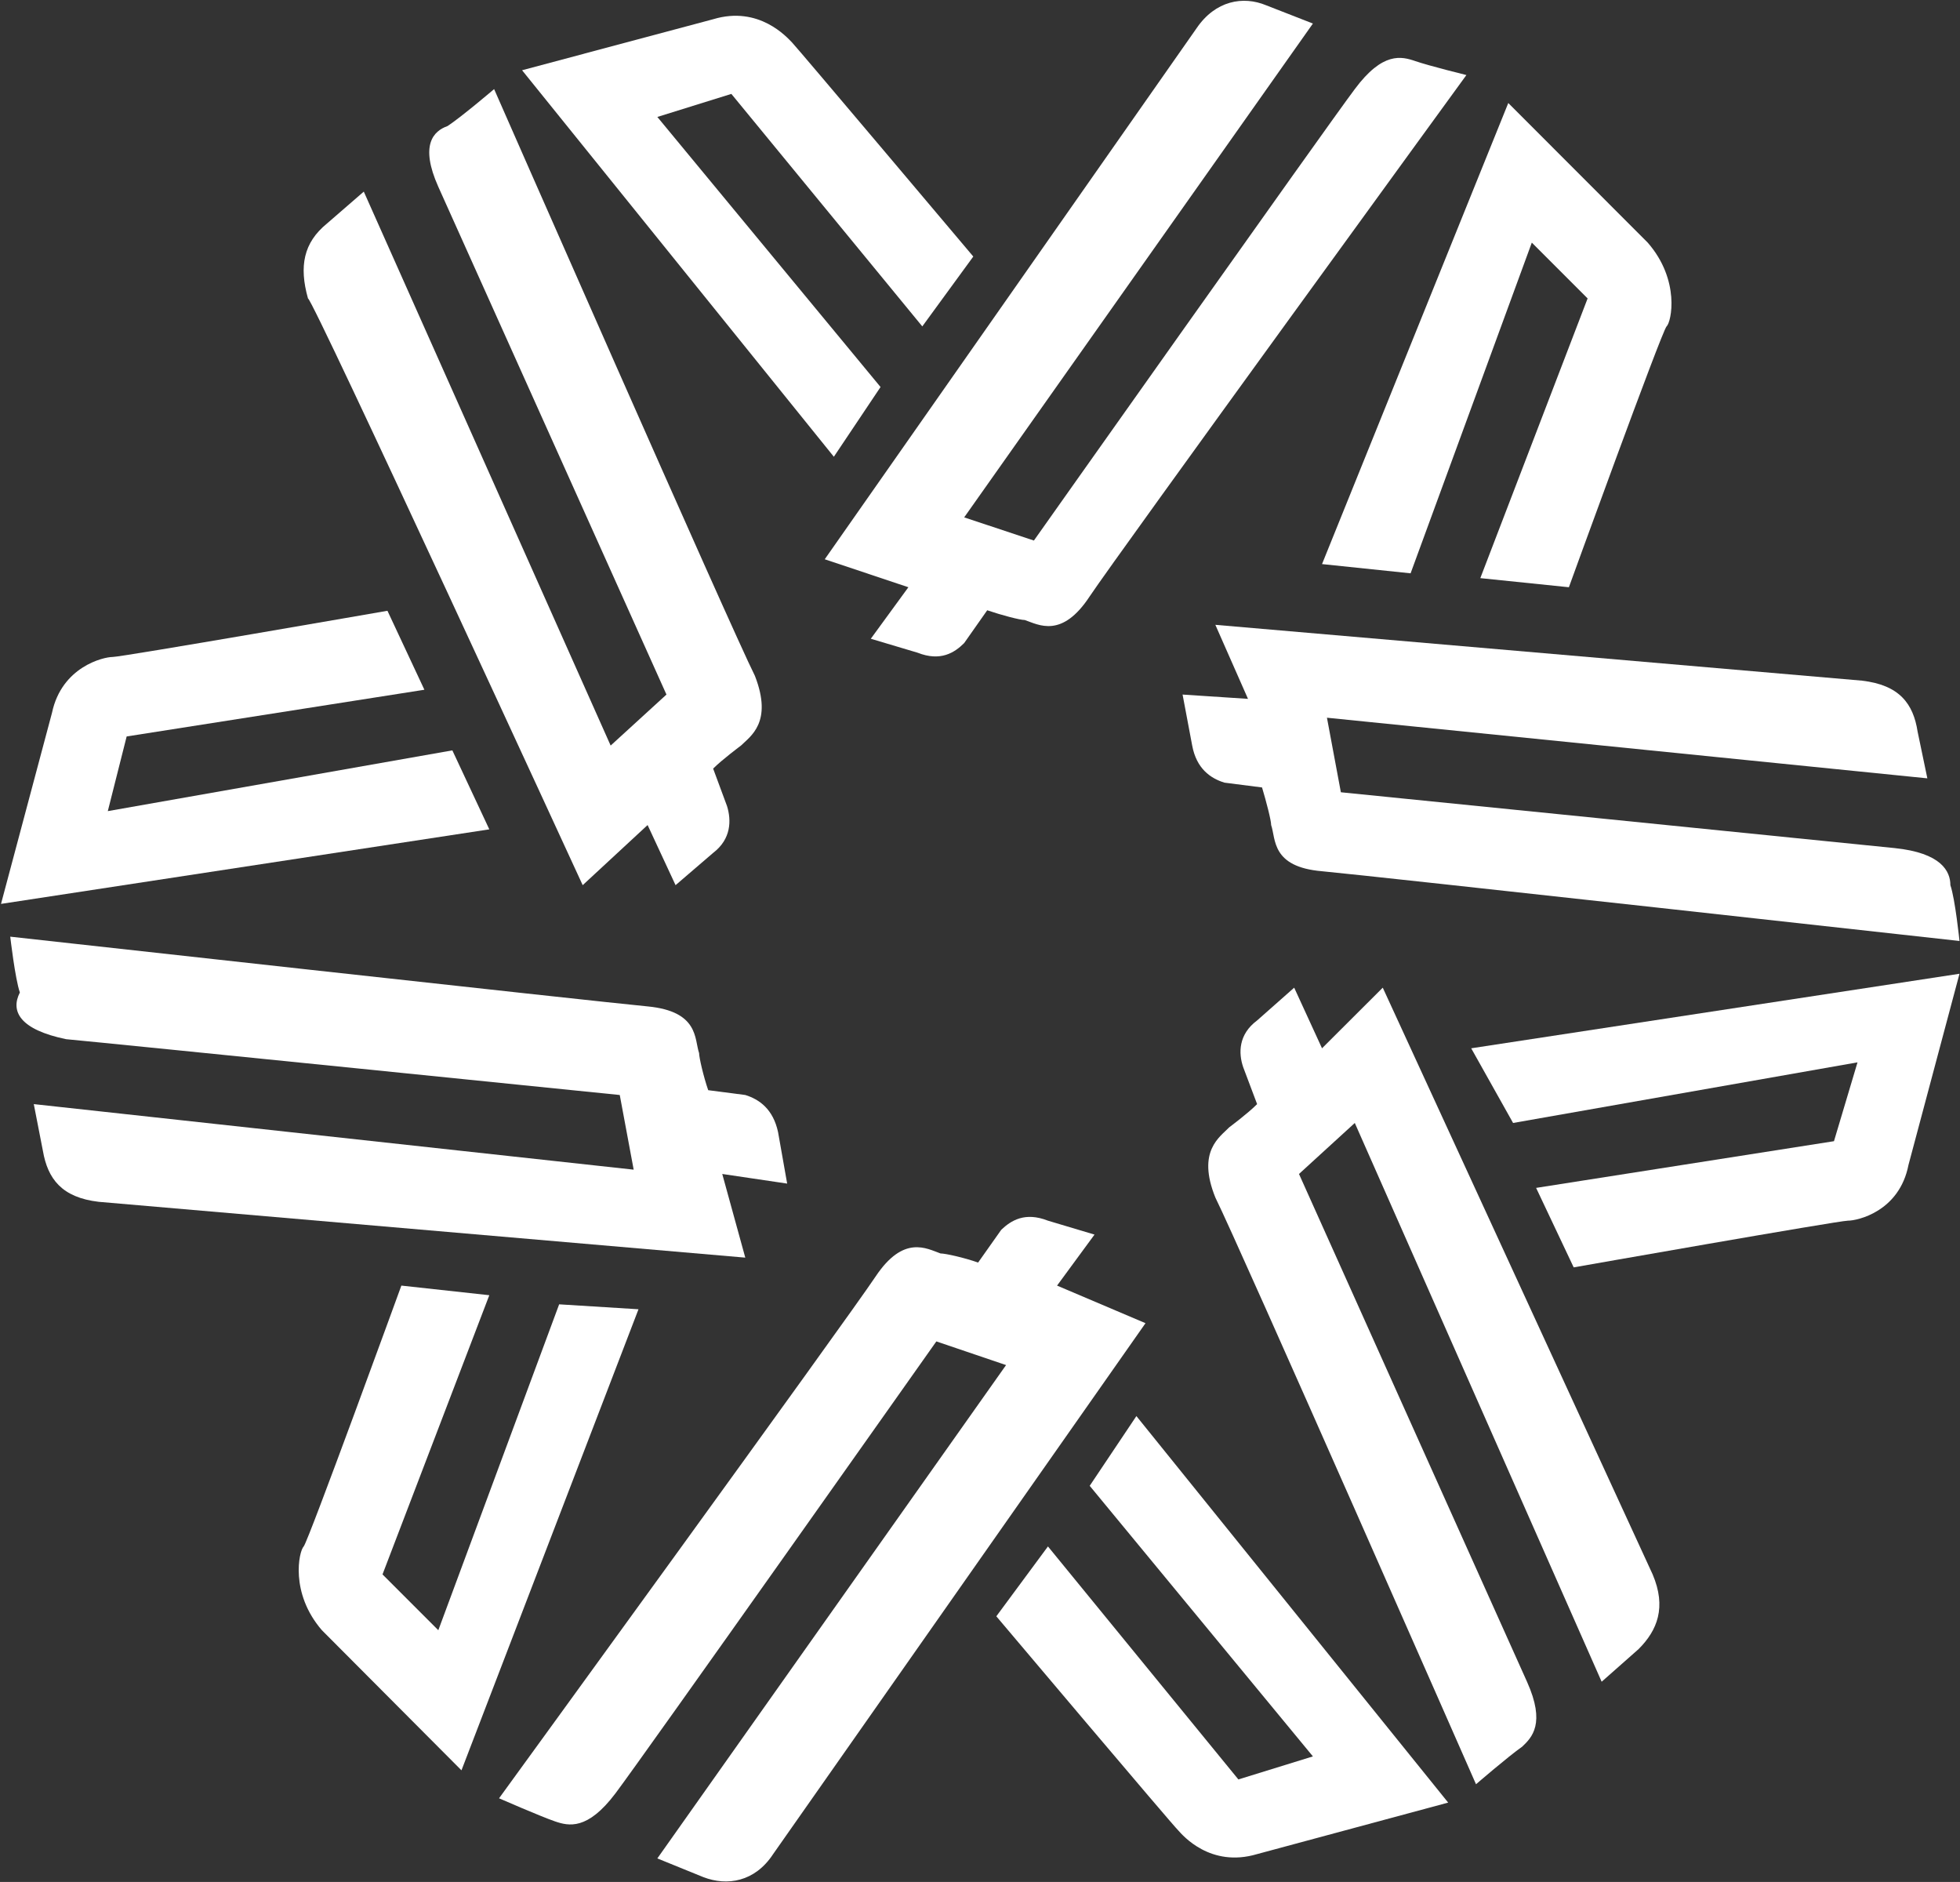
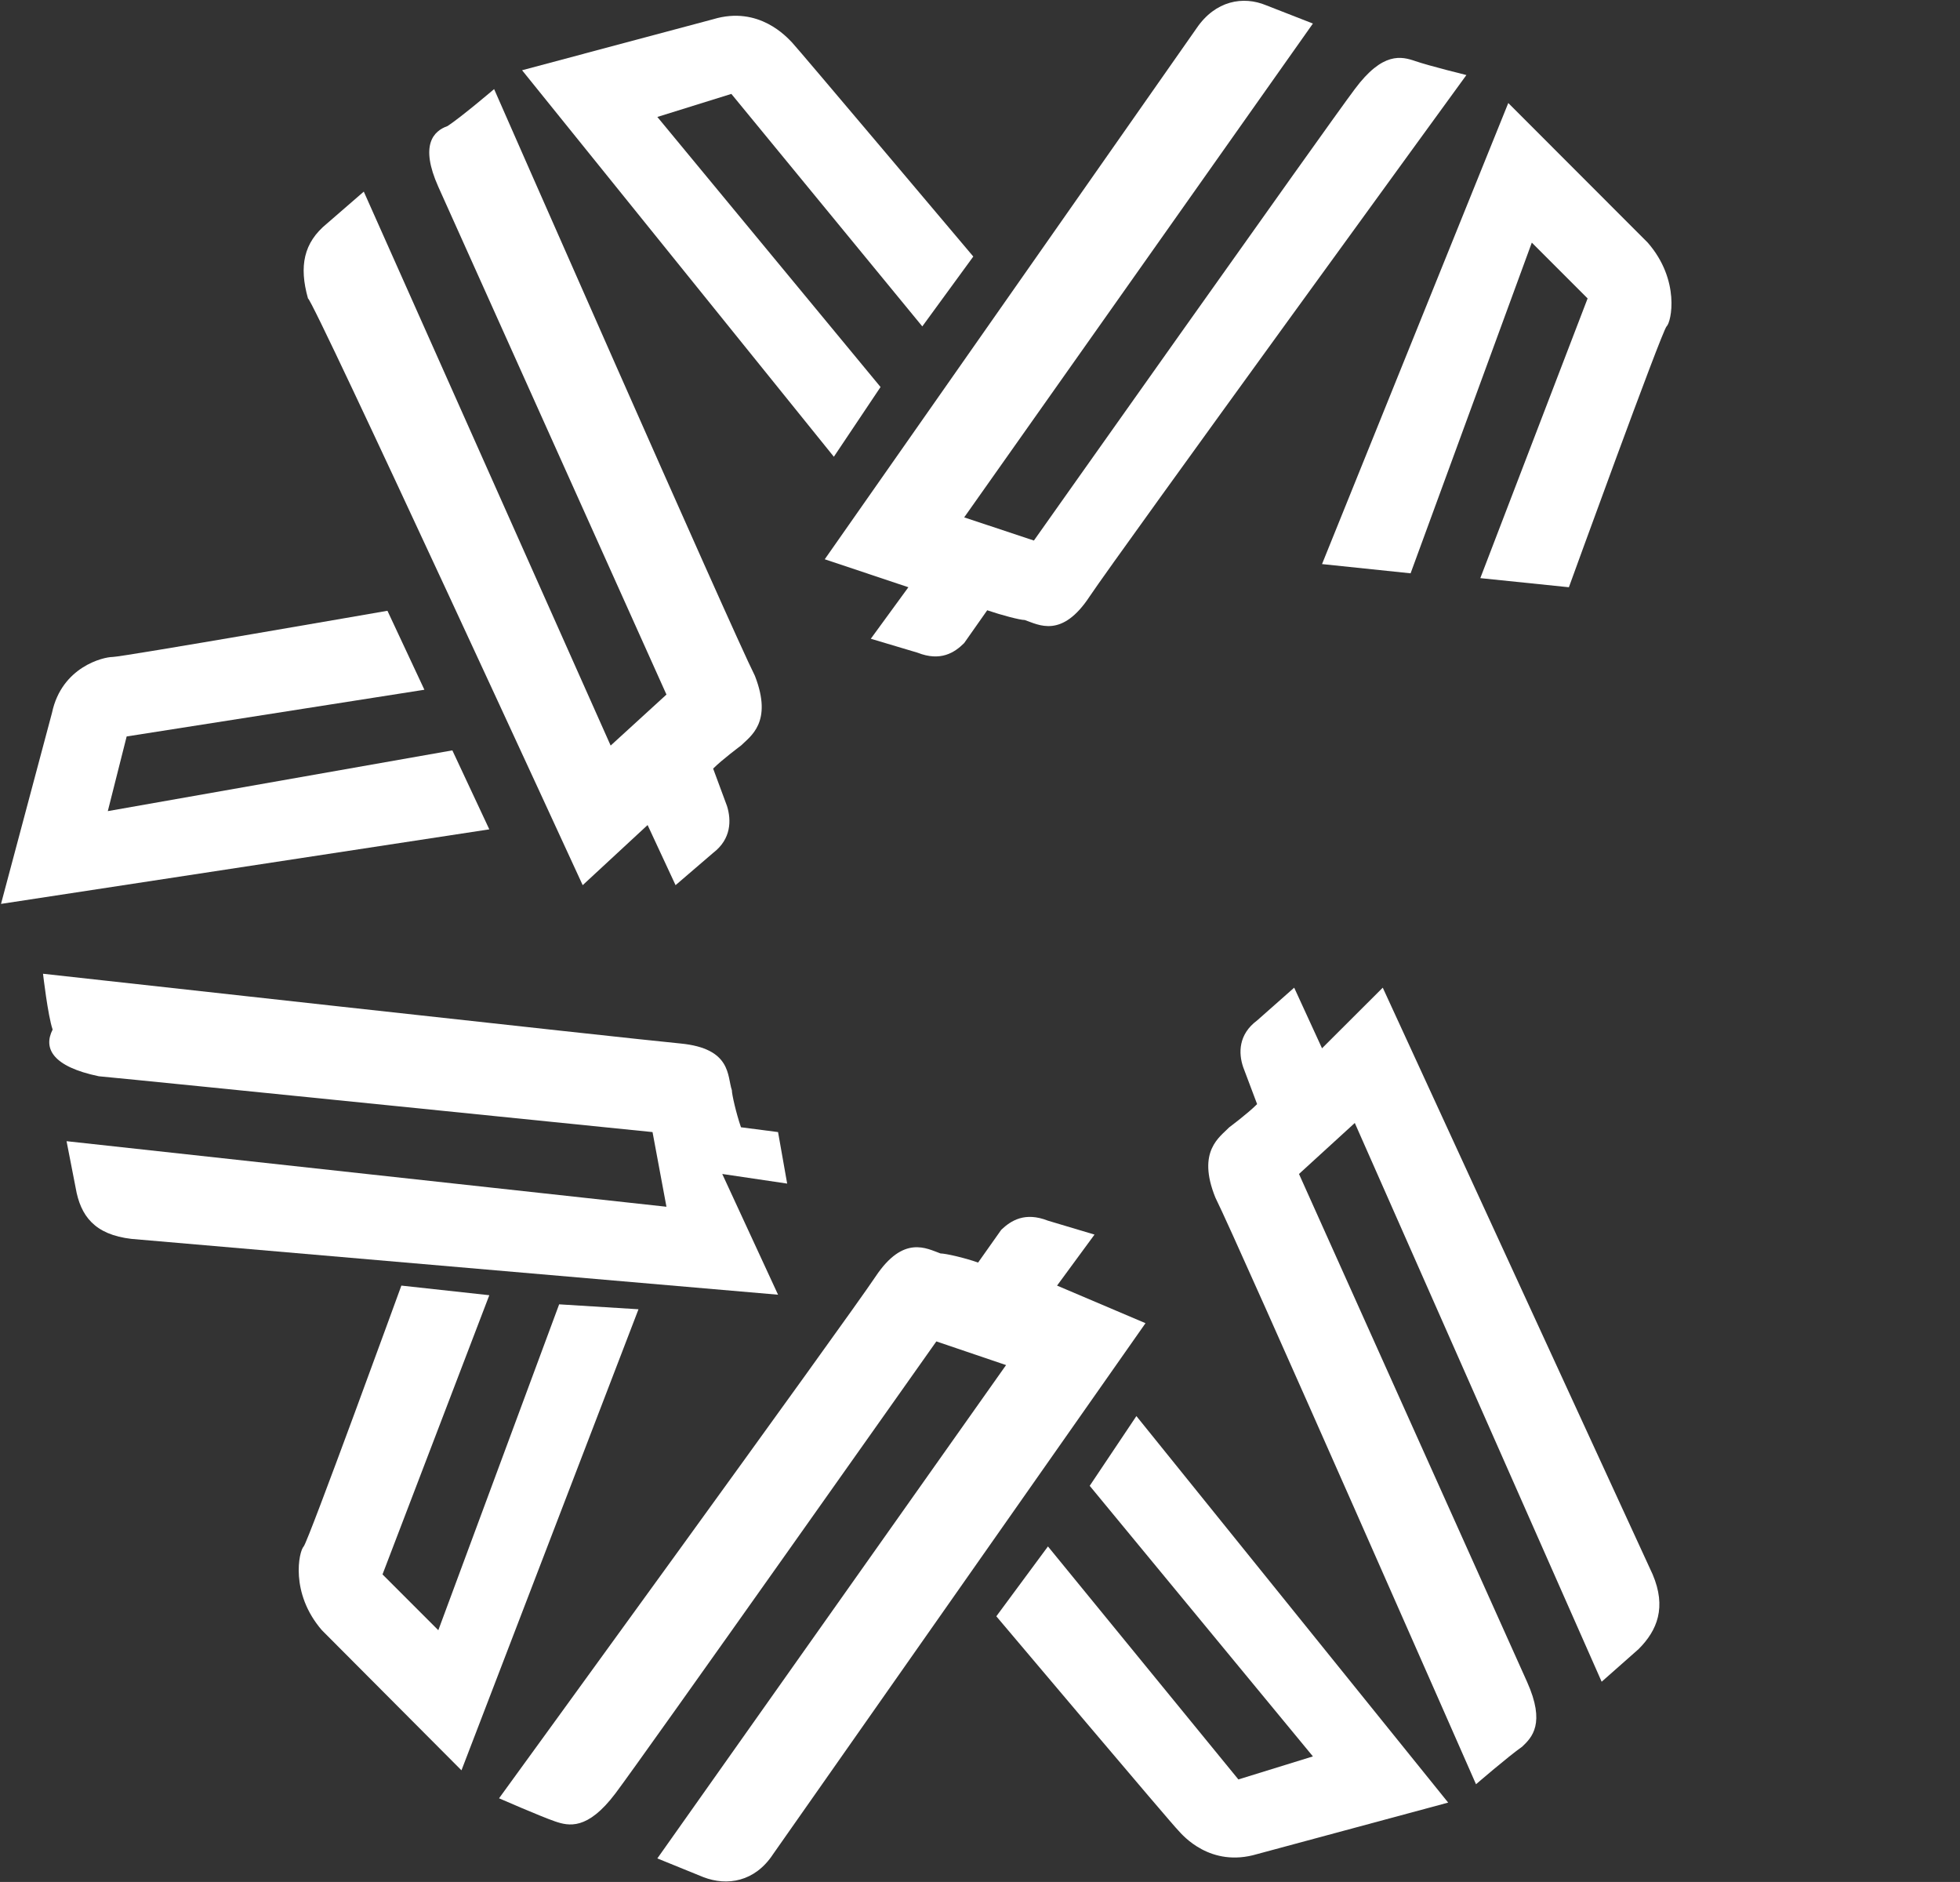
<svg xmlns="http://www.w3.org/2000/svg" version="1.2" viewBox="0 0 1549 1487" width="1549" height="1487">
  <rect x="0" y="0" width="1549" height="1487" fill="#333333" stroke="none" />
  <title>OCFT_BIG</title>
  <style>
		.s0 { fill: #ffffff } 
	</style>
  <path id="path29" class="s0" d="m695.9 305.8l-176.4-213.4 58.5-18.2 150.9 183.7 40.3-55.2c0 0-139.5-165.4-143.3-169.2-3.8-3.8-25.9-29.3-62.3-18.3l-151 40.3 246.4 305.4z" />
  <path id="path30" class="s0" d="m717.9 464l-29.7 40.7 36.9 11c18.2 7.2 29.3 0 36.9-7.6l18.2-25.9c11.1 3.8 25.9 7.7 29.7 7.7 11 3.8 29.3 14.8 51.3-18.7 22.1-33.1 297.7-411.9 297.7-411.9 0 0-29.2-7.2-40.3-11-11-3.8-25.8-7.6-47.9 22.1-22 29.2-253.6 356.7-253.6 356.7l-55.1-18.3 275.6-390.2-36.9-14.4c-18.2-7.6-40.2-3.8-55.1 18.2l-293.8 419.5z" />
  <path id="path31" class="s0" d="m861.2 1174l176.4 213.8-58.9 18.2-150.5-184.1-40.8 55.2c0 0 140 165.8 143.8 169.2 3.4 3.8 25.4 29.7 62.3 18.7l151-40.7-246.4-305.4z" />
  <path id="path32" class="s0" d="m835.4 1015.8l29.6-40.3-36.8-11c-18.3-7.2-29.3 0-36.9 7.2l-18.3 25.9c-11-3.9-25.8-7.2-29.7-7.2-11-3.9-29.2-14.9-51.3 18.2-22 33.1-297.6 412.3-297.6 412.3 0 0 33 14.4 44.1 18.2 11 3.8 25.8 7.2 47.9-22.1 22-29.2 253.6-357.1 253.6-357.1l55.1 18.7-275.6 389.8 36.4 14.8c18.7 7.2 40.7 3.8 55.1-18.2l294.3-419.5z" />
  <path id="path33" class="s0" d="m1114.8 453l95.8-261.3 44.1 44.1-84.8 221 70 7.2c0 0 73.4-202.3 77.2-206.1 3.8-3.4 11-36.5-14.9-66.2l-110.2-110.3-147.2 364.3z" />
-   <path id="path34" class="s0" d="m986.3 552.2l-51.7-3.4 7.6 40.3c3.4 18.2 14.4 25.9 25.5 29.3l29.7 3.8c3.3 11 7.2 25.9 7.2 29.7 3.8 11 0 33.1 40.2 36.5 40.8 3.8 503.8 55.1 503.8 55.1 0 0-3.4-33.1-7.2-44.1 0-11-7.2-25.5-44.1-29.3-36.9-3.8-437.6-44.1-437.6-44.1l-11-58.9 474.5 47.9-7.7-36.9c-3.4-22.1-14.4-36.9-44.1-40.3l-510.9-44.1z" />
  <path id="path35" class="s0" d="m441.9 1030.6l-95.5 257.5-44.1-44.1 84.4-220.6-69.5-7.6c0 0-73.8 202.7-77.2 206.1-3.8 3.9-11 36.9 14.4 66.2l110.3 110.7 139.9-364.3z" />
-   <path id="path36" class="s0" d="m570.8 927.6l51.3 7.6-7.2-40.7c-3.9-18.2-14.9-25.9-25.9-29.3l-29.3-3.8c-3.8-11-7.2-25.9-7.2-29.3-3.8-11 0-33-40.7-36.9-40.3-3.8-503.7-55.1-503.7-55.1 0 0 3.8 33.1 7.6 44.1-7.6 14.9 0 29.3 36.5 36.9 36.8 3.4 437.6 44.1 437.6 44.1l11 59-474.1-51.8 7.2 36.9c3.8 22.1 14.9 36.9 44.1 40.3l511 44.1z" />
-   <path id="path37" class="s0" d="m1195.8 887.3l272.2-47.9-18.6 62.3-235.4 36.9 29.7 62.8c0 0 209.5-36.9 216.7-36.9 7.6 0 40.7-7.2 47.9-44.1l40.3-151-385.9 58.9z" />
+   <path id="path36" class="s0" d="m570.8 927.6l51.3 7.6-7.2-40.7l-29.3-3.8c-3.8-11-7.2-25.9-7.2-29.3-3.8-11 0-33-40.7-36.9-40.3-3.8-503.7-55.1-503.7-55.1 0 0 3.8 33.1 7.6 44.1-7.6 14.9 0 29.3 36.5 36.9 36.8 3.4 437.6 44.1 437.6 44.1l11 59-474.1-51.8 7.2 36.9c3.8 22.1 14.9 36.9 44.1 40.3l511 44.1z" />
  <path id="path38" class="s0" d="m1092.8 780.4l-48 47.9-22-47.9-29.3 25.9c-14.8 11-14.8 25.8-11 36.9l11 29.2c-7.2 7.3-22 18.3-22 18.3-7.2 7.6-25.9 18.6-11 55.5 18.2 36.5 206 463.6 206 463.6 0 0 25.5-22 36.5-29.7 7.6-7.2 18.7-18.2 3.8-51.3-14.8-33.1-180.2-401.2-180.2-401.2l44.1-40.3 195.1 441.5 29.2-25.8c14.9-14.9 22.1-33.1 11.1-59z" />
  <path id="path39" class="s0" d="m357.5 592.9l-272.3 48 14.9-59 235.3-36.9-29.2-62.4c0 0-209.9 36.5-217.2 36.5-7.2 0-40.2 7.7-47.9 44.1l-40.3 151 385.9-58.9z" />
  <path id="path40" class="s0" d="m460.5 699.4l51.3-47.5 22.1 47.5 29.7-25.5c14.4-11 14.4-25.8 11-36.9l-11-29.7c7.2-7.2 22-18.2 22-18.2 7.2-7.2 25.4-18.2 11-55.1-18.6-36.9-206.1-463.6-206.1-463.6 0 0-25.8 22-36.8 29.2-11.1 3.9-22.1 14.9-7.3 48 14.9 33.1 180.3 401.2 180.3 401.2l-44.1 40.3-195.1-437.7-29.3 25.4c-18.2 14.9-22 33.5-14.8 59 3.8 0 217.1 463.6 217.1 463.6z" />
</svg>